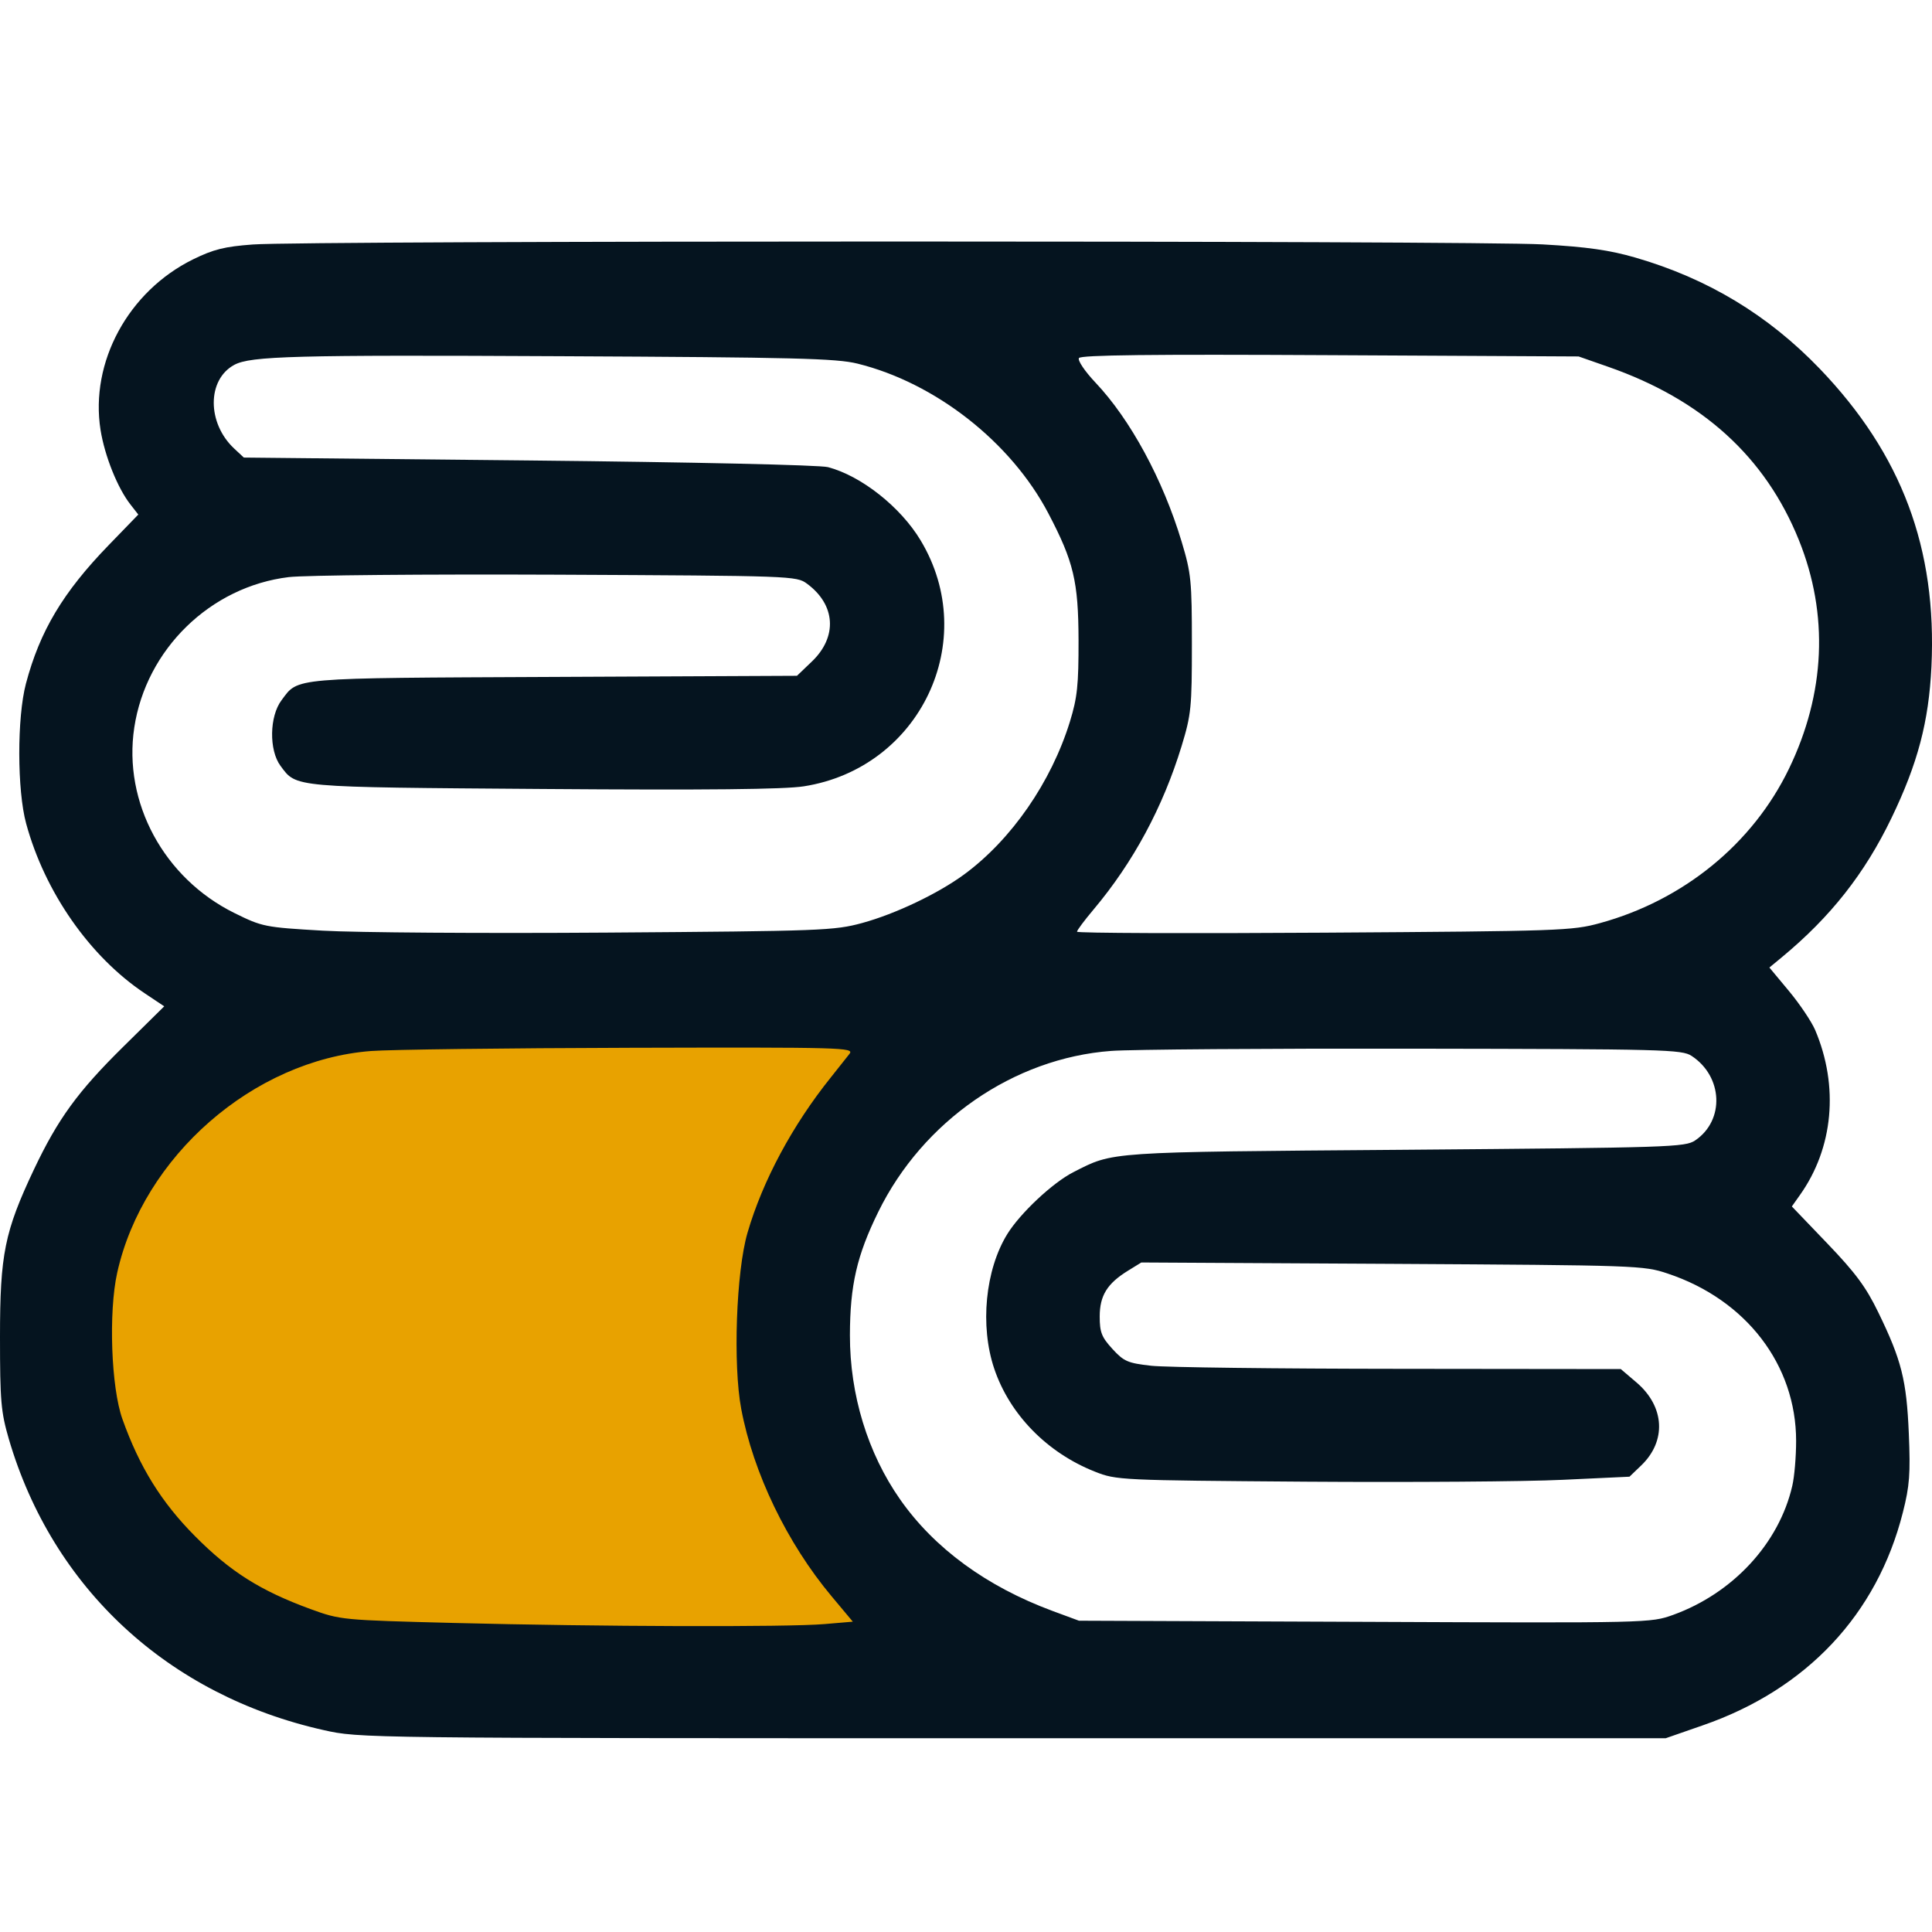
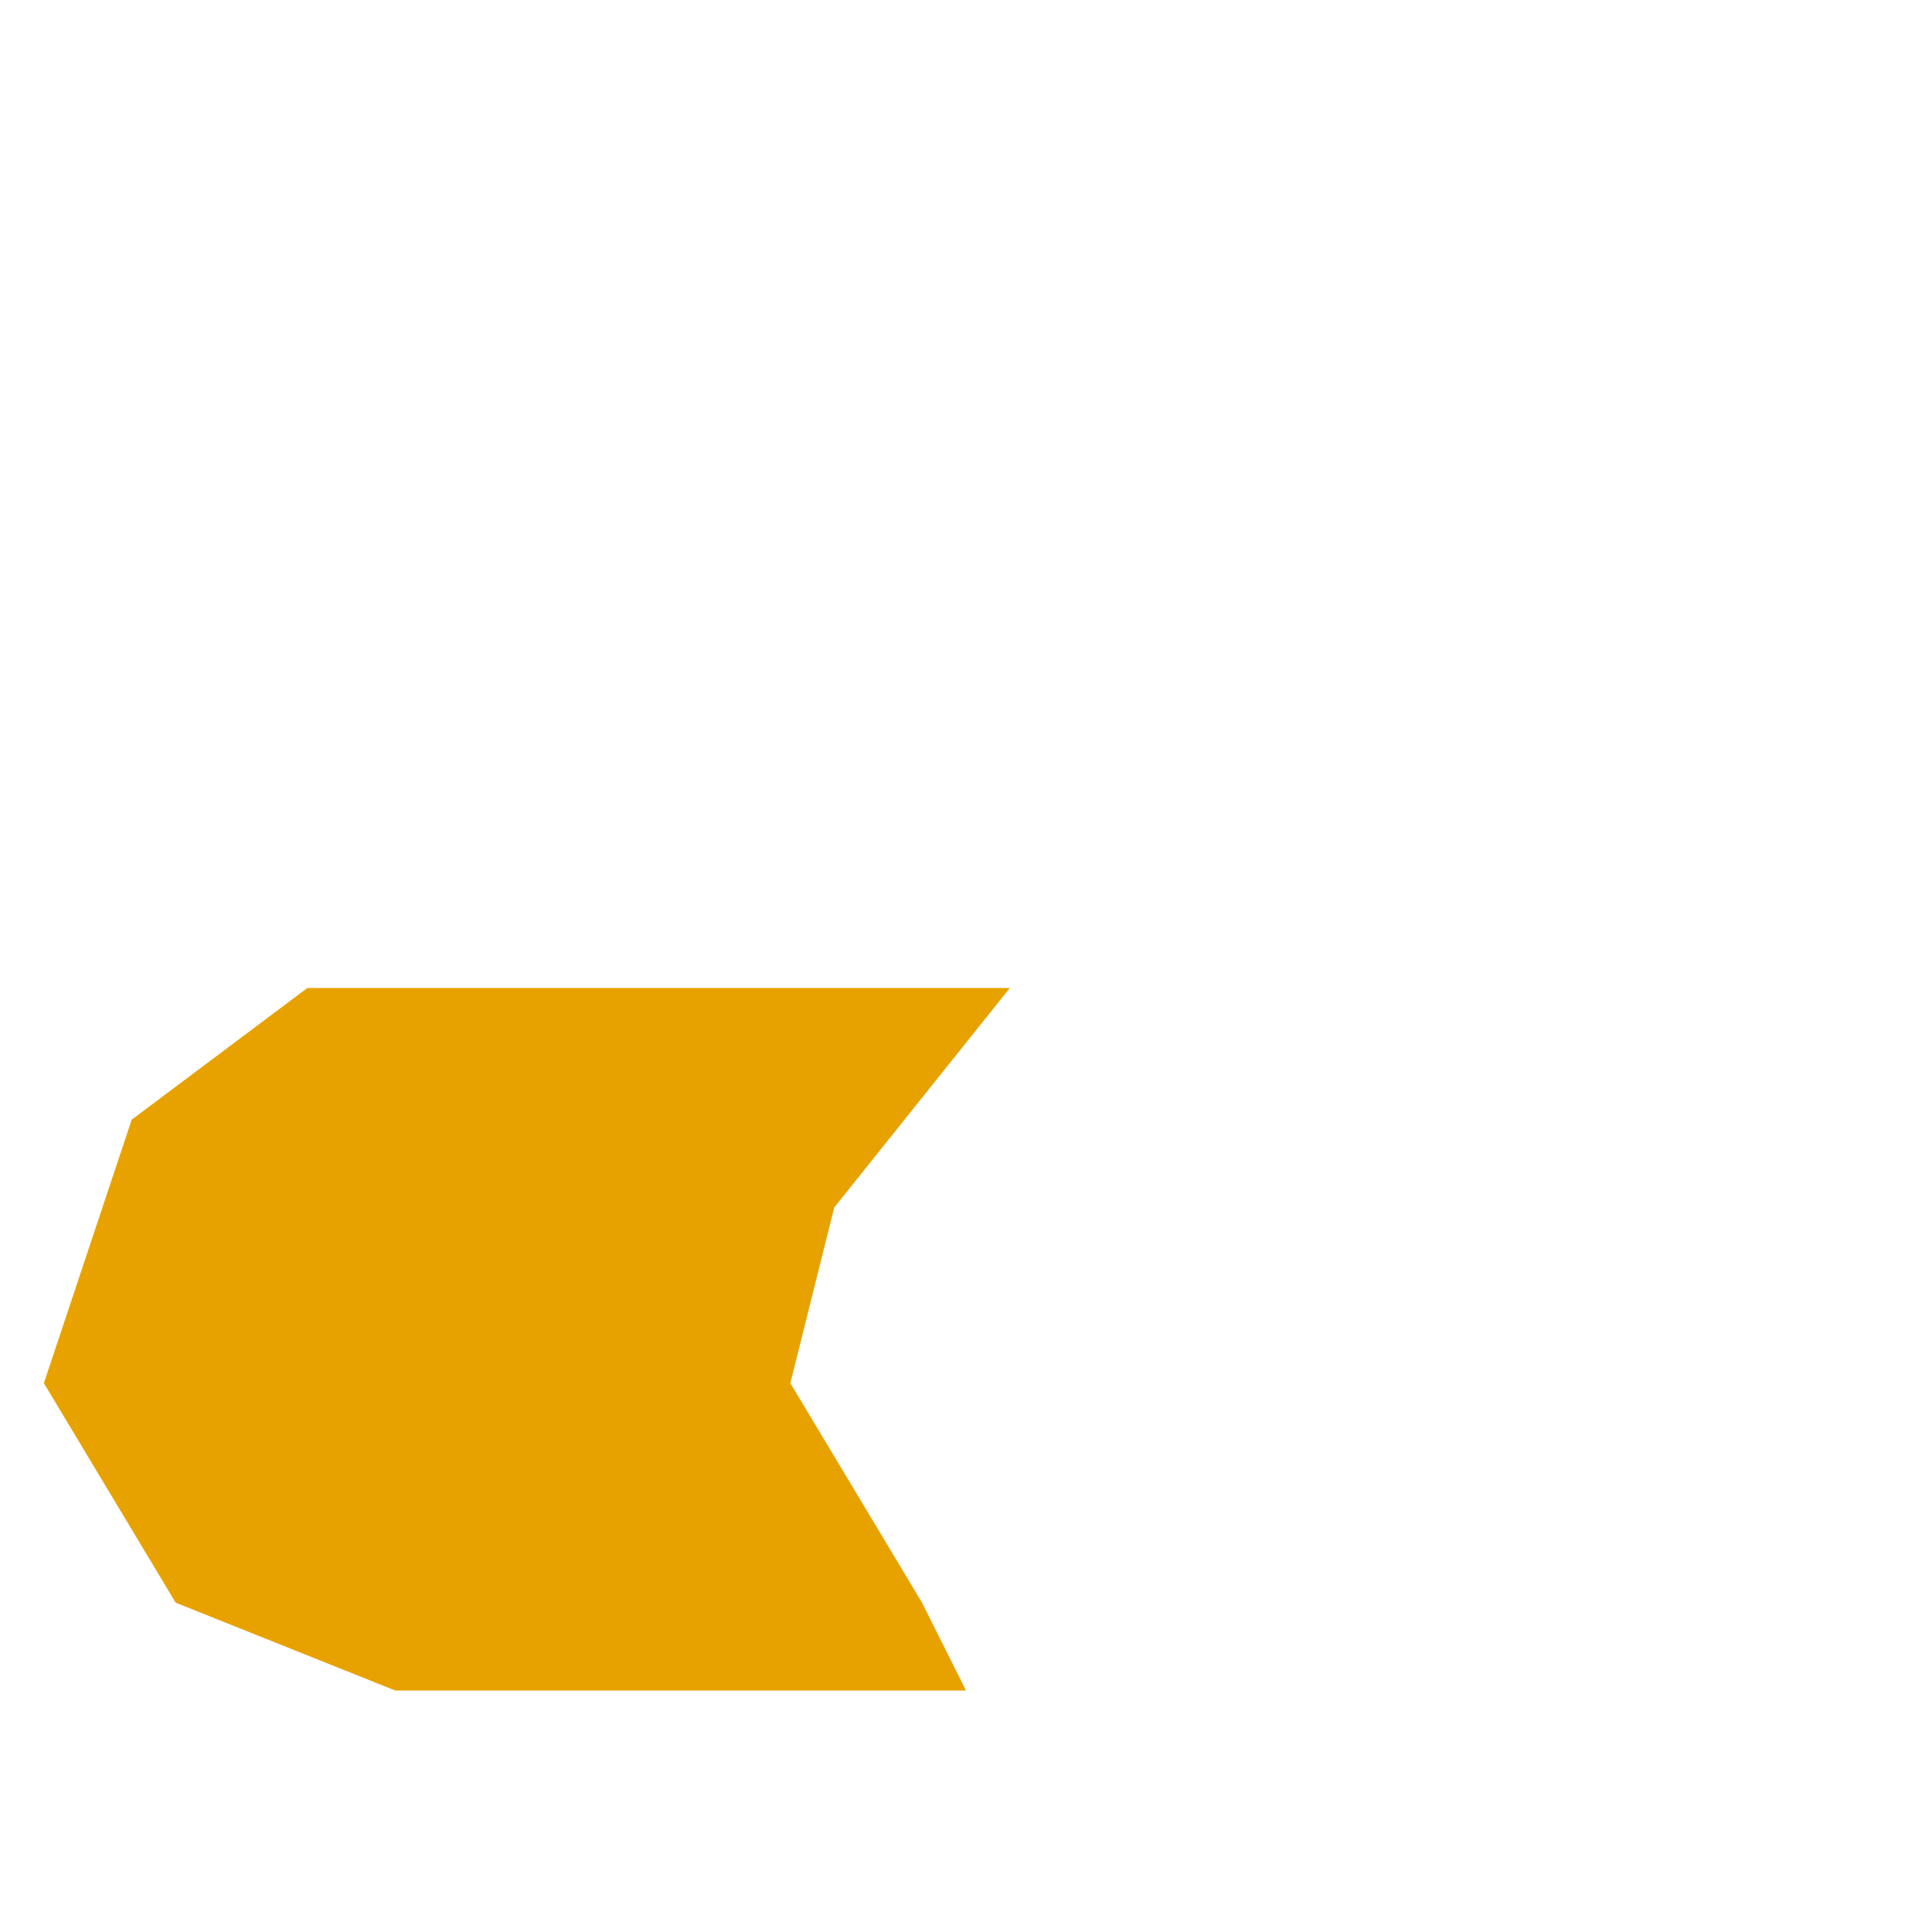
<svg xmlns="http://www.w3.org/2000/svg" width="24" height="24" viewBox="0 0 24 24" fill="none">
  <path d="M12.545 12.273H3.818L1.636 13.909L0.545 17.182L2.182 19.909L4.909 21H12L11.454 19.909L9.818 17.182L10.363 15L12.545 12.273Z" fill="#E8A200" />
-   <path fill-rule="evenodd" clip-rule="evenodd" d="M3.142 3.037C2.789 3.063 2.653 3.097 2.398 3.222C1.593 3.619 1.116 4.499 1.249 5.341C1.301 5.665 1.461 6.065 1.622 6.269L1.718 6.392L1.35 6.772C0.783 7.357 0.495 7.839 0.322 8.493C0.211 8.912 0.212 9.818 0.325 10.231C0.556 11.081 1.116 11.884 1.796 12.338L2.04 12.501L1.532 13.002C0.966 13.56 0.72 13.898 0.42 14.531C0.057 15.3 0 15.581 0 16.607C0 17.406 0.012 17.54 0.11 17.877C0.654 19.731 2.091 21.06 4.021 21.492C4.467 21.592 4.474 21.593 12.58 21.593H20.692L21.152 21.433C22.443 20.986 23.318 20.055 23.638 18.788C23.722 18.458 23.733 18.307 23.712 17.808C23.684 17.145 23.622 16.897 23.333 16.303C23.18 15.987 23.048 15.81 22.699 15.446L22.259 14.987L22.358 14.847C22.775 14.262 22.846 13.494 22.548 12.794C22.503 12.69 22.357 12.472 22.223 12.311L21.98 12.019L22.135 11.891C22.741 11.389 23.164 10.852 23.496 10.163C23.823 9.485 23.96 8.966 23.993 8.282C24.063 6.814 23.624 5.642 22.606 4.581C21.964 3.913 21.213 3.46 20.316 3.2C19.995 3.107 19.715 3.067 19.163 3.036C18.325 2.988 3.793 2.988 3.142 3.037ZM10.652 4.517C11.62 4.756 12.559 5.492 13.023 6.377C13.337 6.976 13.396 7.222 13.398 7.952C13.399 8.51 13.383 8.665 13.291 8.964C13.059 9.716 12.565 10.43 11.978 10.862C11.651 11.102 11.123 11.353 10.71 11.466C10.363 11.56 10.213 11.566 7.548 11.585C6.009 11.596 4.416 11.585 4.009 11.561C3.287 11.519 3.259 11.513 2.912 11.342C2.036 10.909 1.527 9.968 1.668 9.038C1.815 8.065 2.614 7.287 3.587 7.169C3.787 7.145 5.283 7.132 6.921 7.139C9.846 7.153 9.894 7.154 10.025 7.251C10.382 7.514 10.406 7.913 10.083 8.22L9.9 8.395L6.878 8.409C3.585 8.424 3.711 8.413 3.497 8.699C3.347 8.898 3.34 9.318 3.484 9.513C3.686 9.785 3.607 9.778 6.748 9.801C8.783 9.816 9.743 9.806 9.985 9.768C11.431 9.542 12.184 7.958 11.437 6.714C11.188 6.298 10.699 5.912 10.286 5.803C10.185 5.776 8.6 5.741 6.57 5.72L3.029 5.684L2.909 5.572C2.57 5.255 2.571 4.715 2.911 4.532C3.115 4.423 3.658 4.408 6.96 4.425C9.871 4.439 10.389 4.452 10.652 4.517ZM19.976 4.556C21.146 4.964 21.929 5.675 22.346 6.708C22.719 7.632 22.676 8.614 22.222 9.552C21.772 10.482 20.913 11.183 19.876 11.467C19.532 11.562 19.384 11.567 16.448 11.586C14.76 11.597 13.379 11.592 13.379 11.574C13.379 11.556 13.471 11.433 13.584 11.299C14.077 10.713 14.446 10.028 14.678 9.269C14.798 8.875 14.806 8.788 14.806 8C14.806 7.215 14.797 7.122 14.679 6.73C14.447 5.958 14.042 5.21 13.606 4.75C13.475 4.611 13.385 4.477 13.403 4.448C13.426 4.41 14.29 4.4 16.523 4.412L19.61 4.428L19.976 4.556ZM10.553 13.091C10.518 13.136 10.413 13.268 10.32 13.385C9.844 13.978 9.474 14.668 9.286 15.313C9.145 15.795 9.104 16.954 9.208 17.503C9.358 18.299 9.777 19.168 10.329 19.828L10.594 20.145L10.24 20.175C9.78 20.214 7.439 20.207 5.643 20.161C4.243 20.125 4.23 20.124 3.856 19.988C3.234 19.76 2.86 19.524 2.421 19.081C2.004 18.661 1.732 18.222 1.521 17.629C1.38 17.236 1.347 16.299 1.456 15.81C1.777 14.366 3.147 13.169 4.609 13.056C4.841 13.038 6.288 13.02 7.824 13.016C10.476 13.009 10.613 13.013 10.553 13.091ZM21.014 13.117C21.403 13.373 21.427 13.916 21.059 14.166C20.933 14.251 20.762 14.256 17.447 14.283C13.723 14.312 13.838 14.304 13.332 14.562C13.076 14.693 12.674 15.07 12.513 15.33C12.239 15.774 12.171 16.471 12.351 17.003C12.543 17.572 13.009 18.048 13.603 18.282C13.868 18.387 13.913 18.389 16.224 18.406C17.517 18.415 18.951 18.405 19.409 18.383L20.242 18.344L20.386 18.206C20.704 17.902 20.681 17.474 20.33 17.174L20.134 17.007L17.38 17.004C15.865 17.003 14.48 16.986 14.302 16.966C14.009 16.933 13.962 16.913 13.819 16.757C13.685 16.611 13.661 16.55 13.661 16.355C13.661 16.094 13.754 15.944 14.014 15.784L14.178 15.683L17.294 15.7C20.338 15.718 20.417 15.72 20.715 15.82C21.691 16.144 22.312 16.955 22.312 17.9C22.312 18.094 22.291 18.346 22.264 18.459C22.1 19.172 21.528 19.791 20.786 20.06C20.504 20.161 20.496 20.162 16.953 20.147L13.403 20.133L13.073 20.011C12.256 19.708 11.607 19.234 11.182 18.627C10.779 18.052 10.557 17.326 10.558 16.587C10.559 15.966 10.644 15.597 10.91 15.055C11.464 13.925 12.592 13.145 13.802 13.055C14.048 13.036 15.742 13.024 17.567 13.027C20.68 13.032 20.892 13.037 21.014 13.117Z" fill="#05141F" />
</svg>